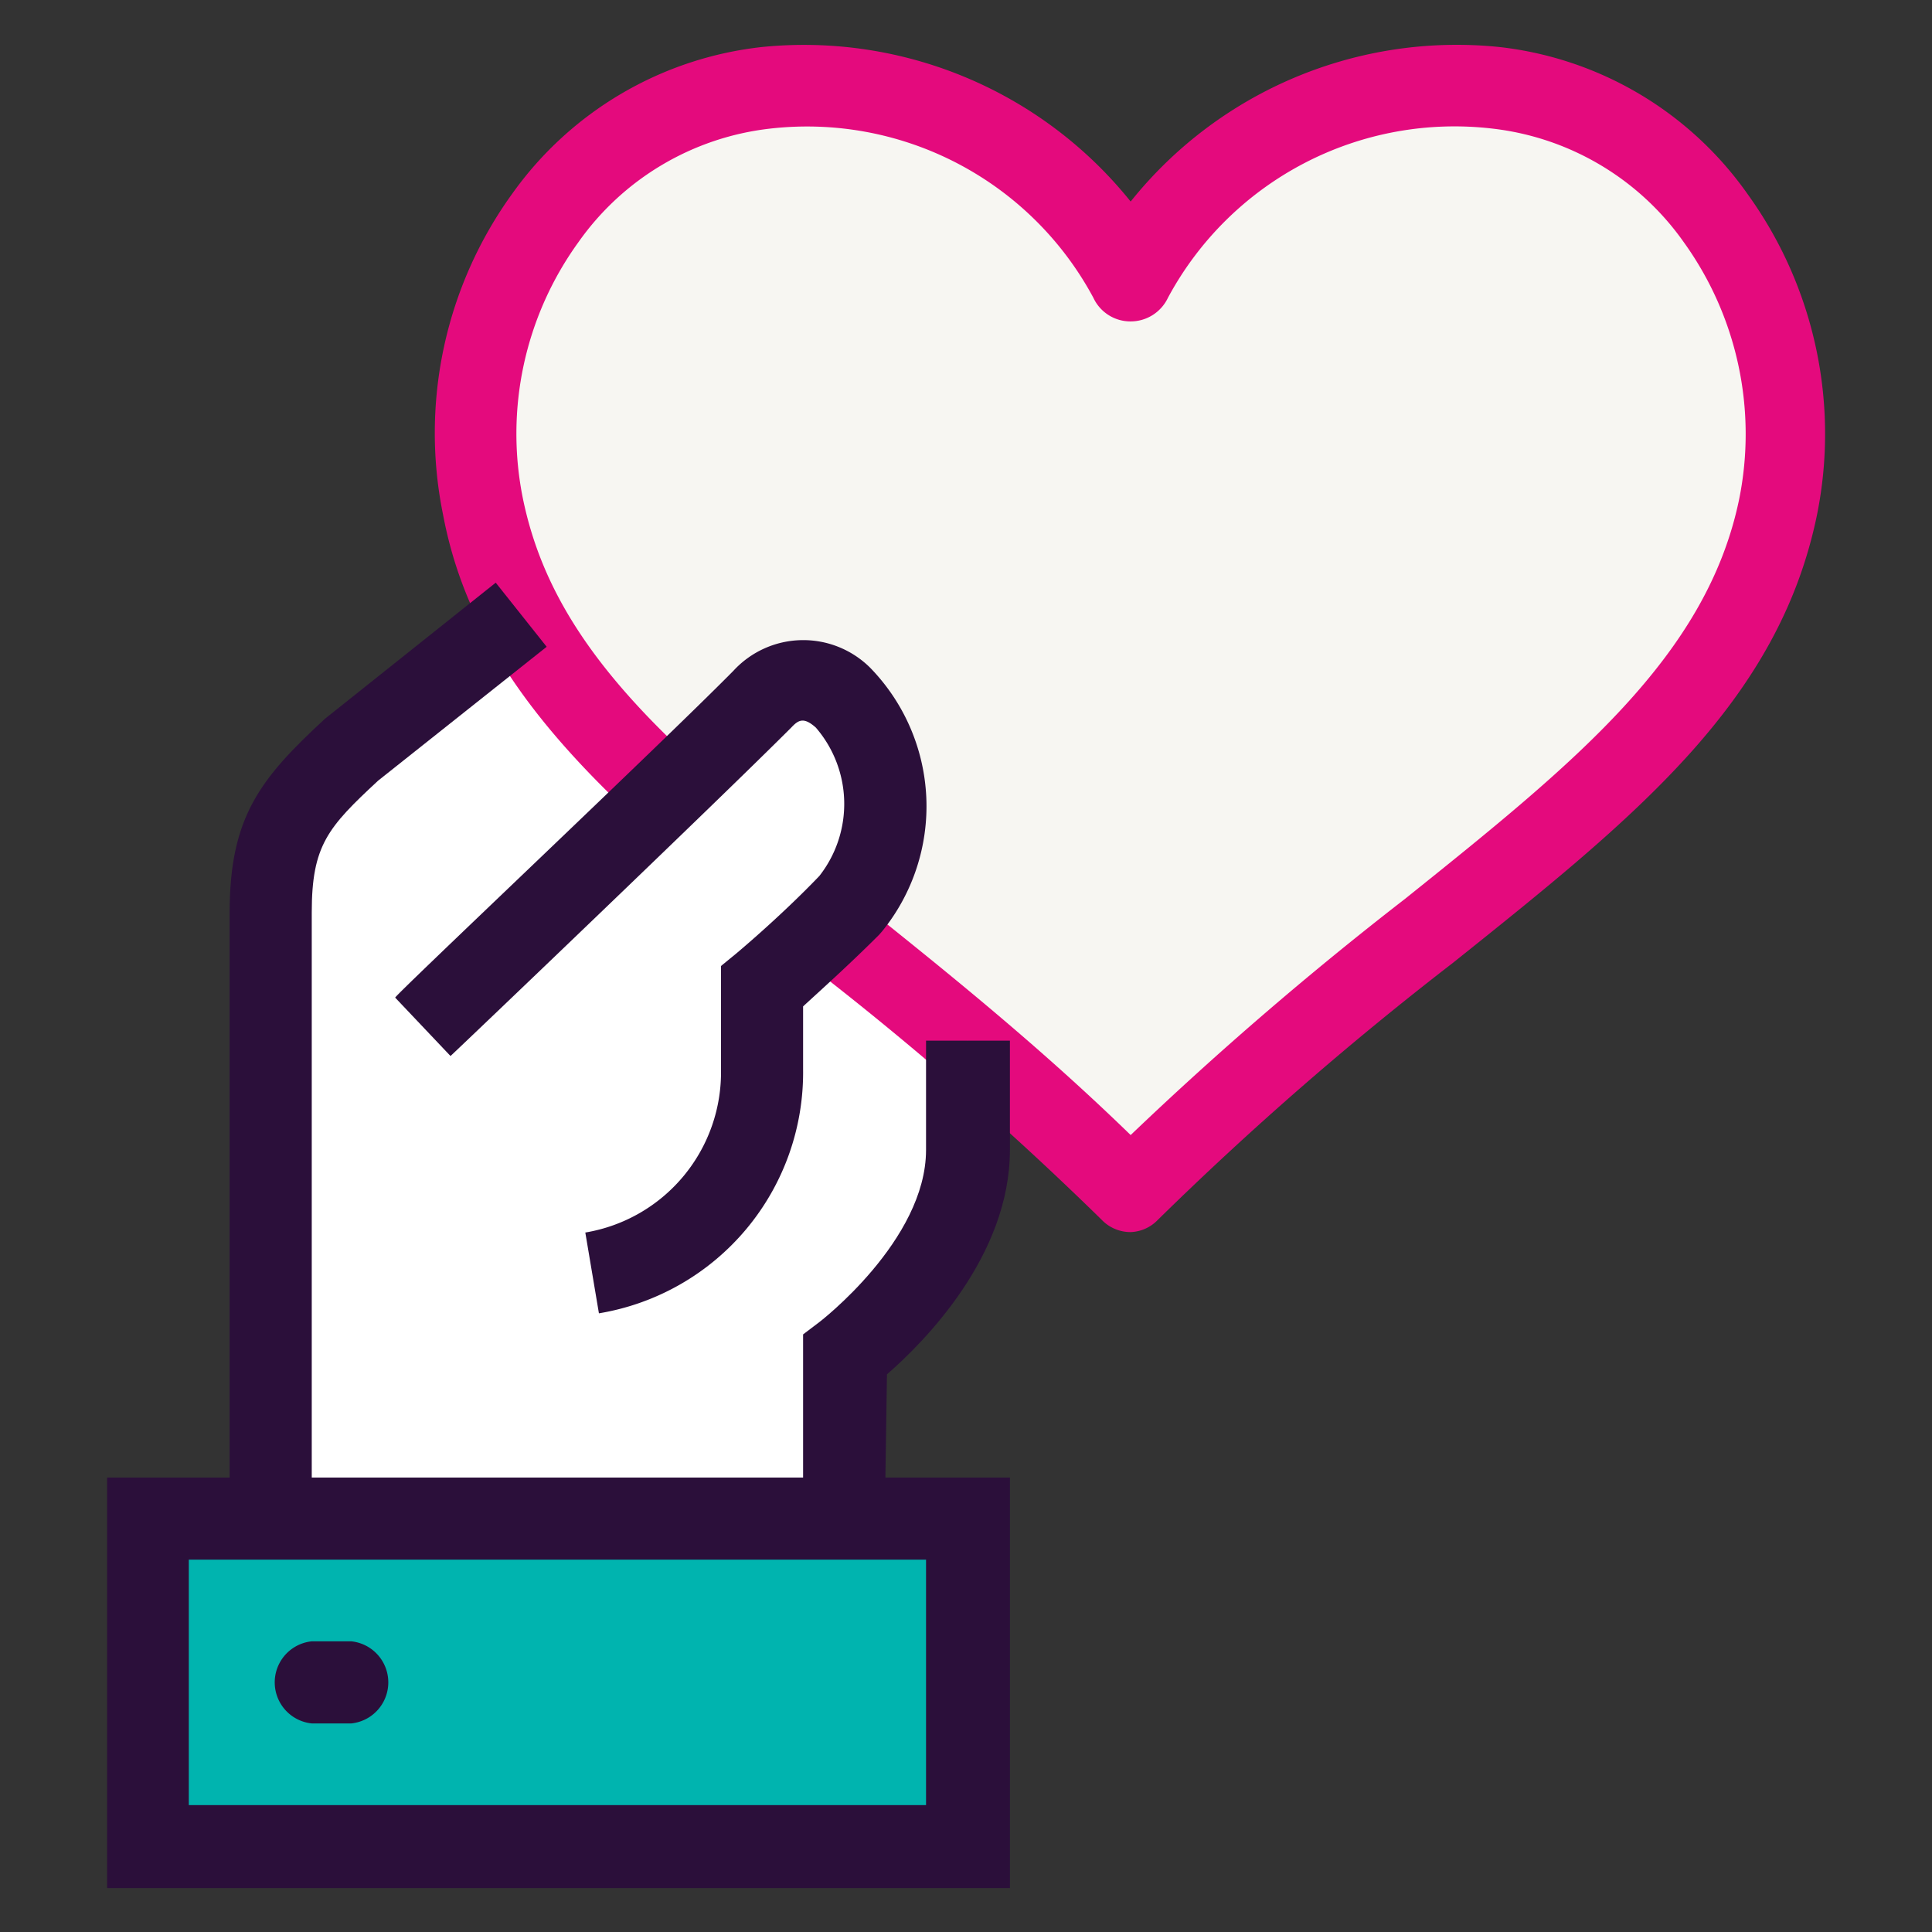
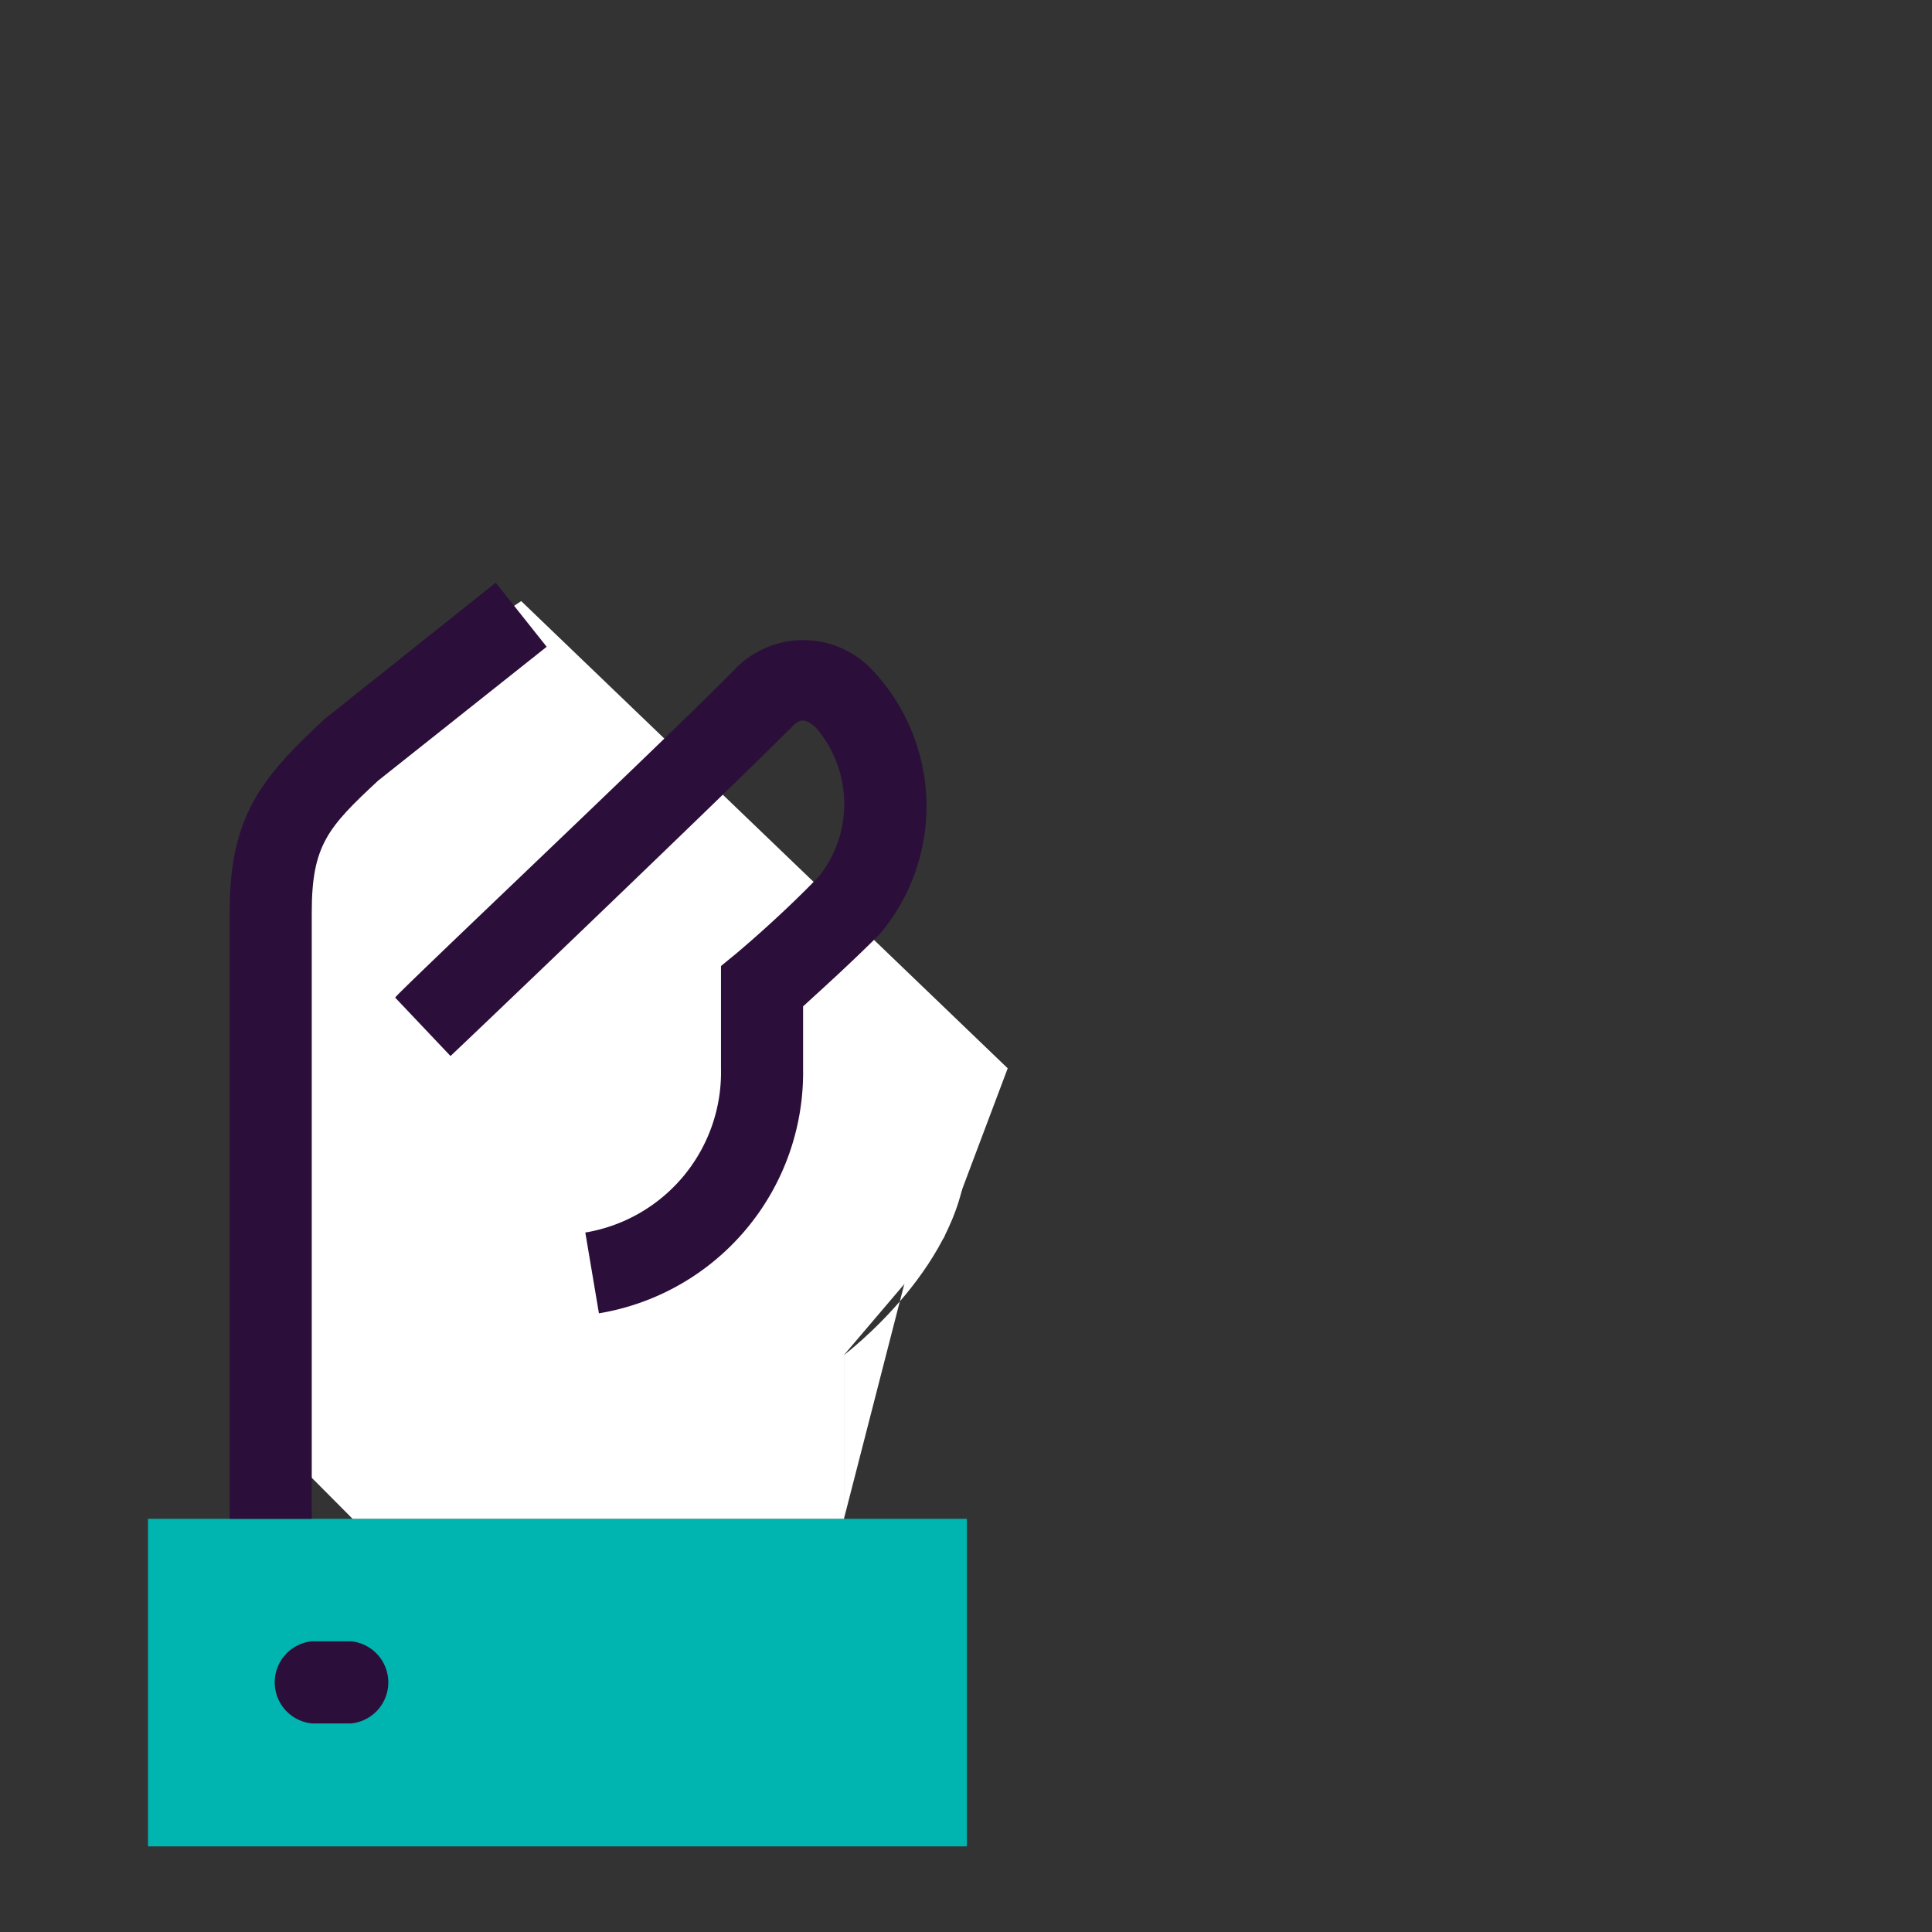
<svg xmlns="http://www.w3.org/2000/svg" viewBox="0 0 44 44">
  <rect x="0" y="0" width="44" height="44" fill="#333333" stroke="none" />
  <defs>
    <style>.a{fill:#00b4af;}.b{fill:#fff;}.c{fill:#f7f6f2;}.d{fill:#e40a7d;}.e{fill:#2b0f3a;}</style>
  </defs>
  <title>heart</title>
  <rect class="a" x="3.37" y="34.59" width="18.65" height="7.46" />
  <polygon class="b" points="9.9 15 6.49 18.94 6.17 32.72 8.03 34.59 19.22 34.59 19.22 30.86 21.5 28.18 22.95 24.33 11.87 13.69 9.9 15" />
-   <path class="c" d="M18.84,21.11a77.57,77.57,0,0,1,6.91,6c6.76-6.83,13.52-9.54,14.75-15.59.93-4.45-2-9-6.43-9.55-3.39-.37-7,1.54-8.32,4.4C24.47,3.53,20.82,1.62,17.43,2c-4.47.5-7.34,5.1-6.43,9.55.53,2.59,2.07,4.56,4.18,6.53" />
-   <path class="d" d="M25.75,28.06a.91.91,0,0,1-.66-.28,75,75,0,0,0-6.74-5.86l-.09-.08A.94.94,0,0,1,17.9,21a.92.92,0,0,1,.59-.74.94.94,0,0,1,.94.16l.09.08c1.92,1.54,4.07,3.25,6.23,5.35A79.33,79.33,0,0,1,32,20.47c3.84-3.08,6.87-5.51,7.61-9.11a7.48,7.48,0,0,0-1.26-5.84A6.19,6.19,0,0,0,34,2.93,7.41,7.41,0,0,0,26.6,6.78a.94.94,0,0,1-.85.54.93.93,0,0,1-.85-.54,7.4,7.4,0,0,0-7.37-3.85,6.19,6.19,0,0,0-4.36,2.59,7.44,7.44,0,0,0-1.26,5.84c.43,2.08,1.59,3.88,3.91,6a1,1,0,0,1,.36.92.93.93,0,0,1-1.62.44c-2.62-2.41-4-4.51-4.47-7a9.3,9.3,0,0,1,1.57-7.3,8.06,8.06,0,0,1,5.7-3.35,9.54,9.54,0,0,1,8.39,3.52,9.51,9.51,0,0,1,8.39-3.52A8,8,0,0,1,39.8,4.42a9.33,9.33,0,0,1,1.58,7.31C40.5,16,37.24,18.61,33.1,21.92a74.91,74.91,0,0,0-6.73,5.86A.9.9,0,0,1,25.75,28.06Z" />
  <path class="b" d="M19.22,34.59V30.86s2.8-2.1,2.8-4.67V23.7" />
-   <path class="e" d="M20.15,34.59H18.29v-4.2l.37-.28s2.43-1.86,2.43-3.92V23.7H23v2.49c0,2.41-1.95,4.37-2.8,5.11Z" />
-   <path class="b" d="M9.62,23.4s6-5.75,7.74-7.47,4.05,2.11,2,4.67c-1,1-2,1.86-2,1.86v1.87A4.67,4.67,0,0,1,13.49,29" />
  <path class="e" d="M13.64,29.91l-.31-1.84a3.7,3.7,0,0,0,3.09-3.73V22l.33-.27s1-.83,1.91-1.78a2.66,2.66,0,0,0-.08-3.38c-.28-.25-.4-.17-.56,0-1.71,1.71-7.51,7.25-7.76,7.48L9,22.72C9,22.66,15,17,16.7,15.28a2.16,2.16,0,0,1,3.12-.07,4.52,4.52,0,0,1,.27,6l-.07.08c-.68.68-1.35,1.28-1.73,1.63v1.44A5.56,5.56,0,0,1,13.64,29.91Z" />
-   <path class="e" d="M23,43H2.44V33.65H23ZM4.3,41.11H21.09V35.52H4.3Z" />
  <path class="e" d="M8,39.25H7.1a.94.94,0,0,1,0-1.87H8a.94.94,0,0,1,0,1.87Z" />
  <path class="e" d="M7.1,34.59H5.23V20.78c0-2.18.7-3.05,2.17-4.41l3.89-3.1,1.16,1.46L8.61,17.78c-1.14,1.06-1.51,1.47-1.51,3Z" />
</svg>